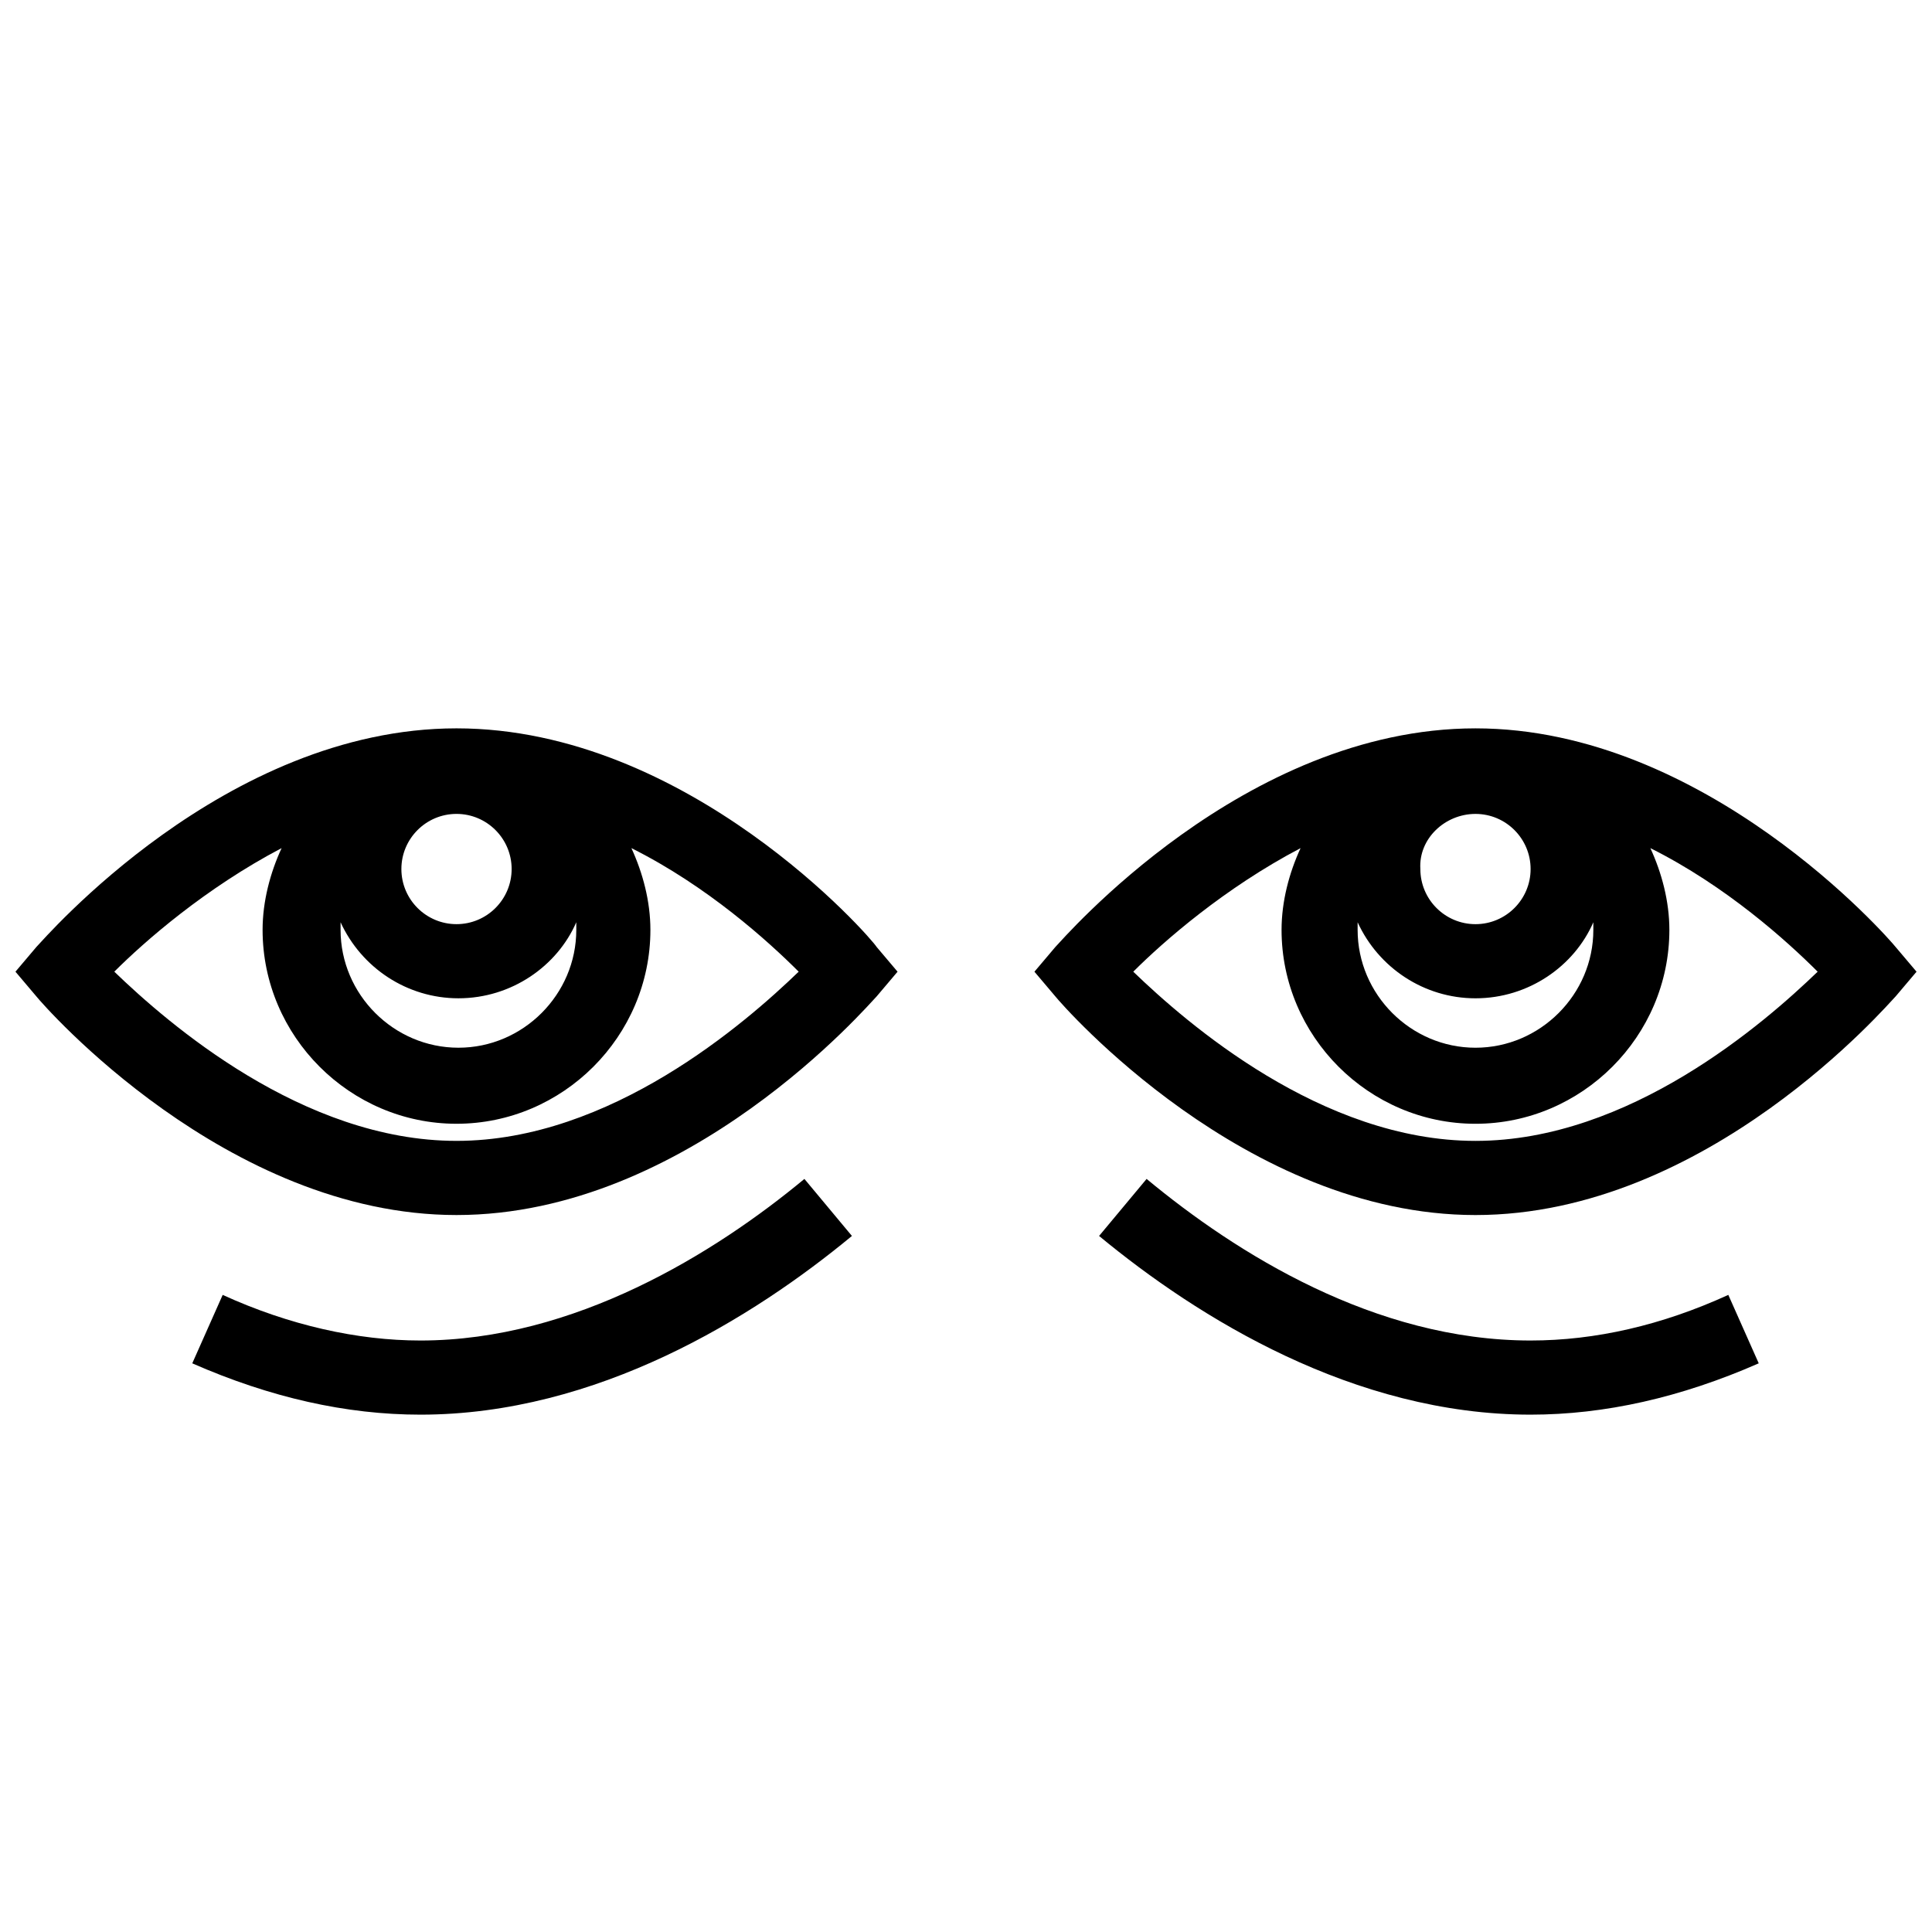
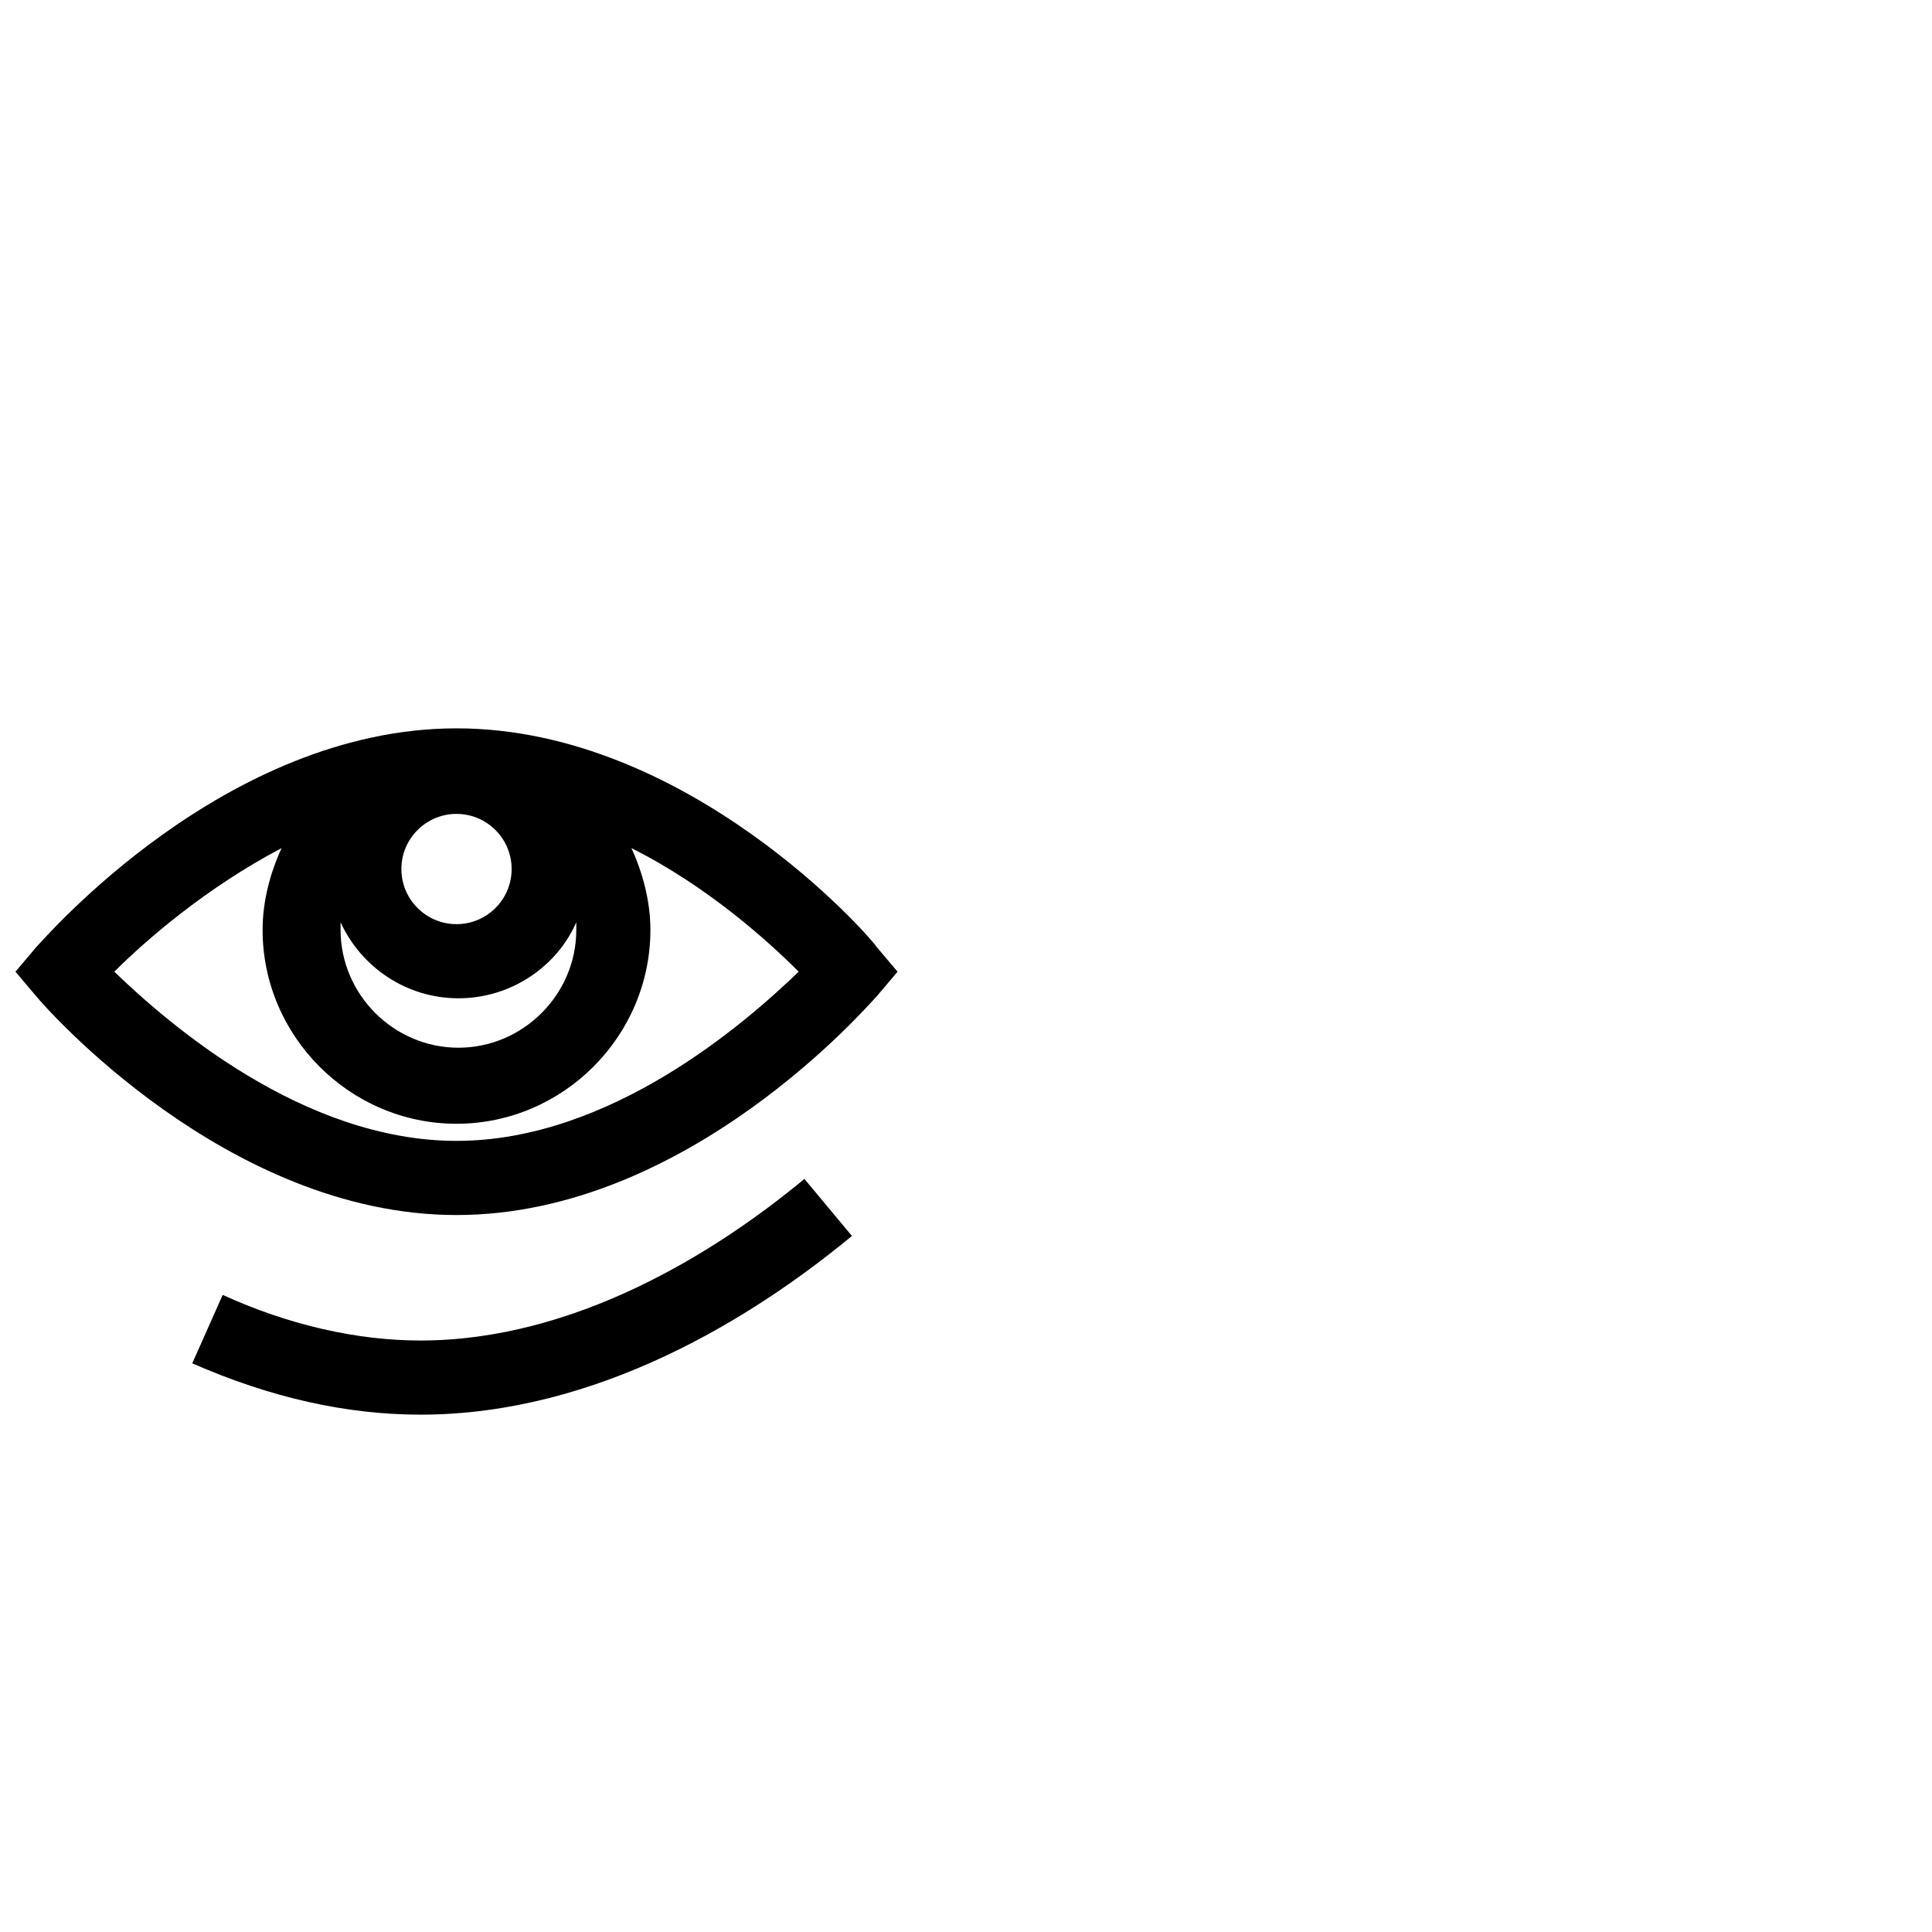
<svg xmlns="http://www.w3.org/2000/svg" width="800px" height="800px" version="1.1" viewBox="144 144 512 512">
  <defs>
    <clipPath id="b">
      <path d="m148.09 337h233.91v129h-233.91z" />
    </clipPath>
    <clipPath id="a">
      <path d="m418 337h233.9v129h-233.9z" />
    </clipPath>
  </defs>
  <g clip-path="url(#b)">
    <path d="m264.98 337.02c-61.465 0-109.33 55.922-111.34 57.938l-5.543 6.551 5.543 6.551c2.016 2.519 50.383 57.938 111.34 57.938 61.465 0 109.33-55.922 111.34-57.938l5.543-6.551-5.543-6.551c-1.512-2.519-49.879-57.938-111.34-57.938zm31.742 53.402c0 17.129-14.105 31.234-31.234 31.234s-31.234-14.105-31.234-31.234v-2.016c5.543 12.09 17.633 20.152 31.234 20.152 14.105 0 26.199-8.566 31.234-20.152v2.016zm-31.742-30.73c8.062 0 14.609 6.551 14.609 14.609 0 8.062-6.551 14.609-14.609 14.609-8.062 0-14.609-6.551-14.609-14.609 0-8.062 6.551-14.609 14.609-14.609zm0 86.652c-40.809 0-76.578-31.234-90.688-44.84 8.062-8.062 24.184-22.168 44.336-32.746-3.023 6.551-5.039 14.105-5.039 21.664 0 28.215 23.176 51.387 51.387 51.387 28.215 0 51.387-23.176 51.387-51.387 0-7.559-2.016-15.113-5.039-21.664 20.152 10.078 36.273 24.688 44.336 32.746-14.102 13.605-49.871 44.84-90.68 44.84z" />
  </g>
  <path d="m255.41 499.25c-16.625 0-34.762-4.031-52.395-12.09l-8.062 18.137c20.656 9.07 40.809 13.602 60.457 13.602 46.855 0 88.168-25.695 114.36-47.359l-12.594-15.113c-23.68 19.648-60.961 42.824-101.77 42.824z" />
  <g clip-path="url(#a)">
-     <path d="m646.36 394.96c-2.016-2.519-50.383-57.938-111.34-57.938-61.465 0-109.33 55.922-111.34 57.938l-5.543 6.551 5.543 6.551c2.016 2.519 50.383 57.938 111.34 57.938 61.465 0 109.33-55.922 111.34-57.938l5.543-6.551zm-80.109-4.535c0 17.129-14.105 31.234-31.234 31.234-17.129 0-31.234-14.105-31.234-31.234v-2.016c5.543 12.09 17.633 20.152 31.234 20.152 14.105 0 26.199-8.566 31.234-20.152v2.016zm-31.234-30.73c8.062 0 14.609 6.551 14.609 14.609 0 8.062-6.551 14.609-14.609 14.609-8.062 0-14.609-6.551-14.609-14.609-0.504-8.062 6.547-14.609 14.609-14.609zm0 86.652c-40.809 0-76.578-31.234-90.688-44.84 8.062-8.062 24.184-22.168 44.336-32.746-3.023 6.551-5.039 14.105-5.039 21.664 0 28.215 23.176 51.387 51.387 51.387 28.215 0 51.387-23.176 51.387-51.387 0-7.559-2.016-15.113-5.039-21.664 20.152 10.078 36.273 24.688 44.336 32.746-14.102 13.605-49.871 44.84-90.68 44.84z" />
-   </g>
-   <path d="m549.63 499.25c-41.312 0-78.09-23.176-101.77-42.824l-12.594 15.113c26.199 21.664 67.512 47.359 114.36 47.359 19.648 0 39.801-4.535 60.457-13.602l-8.062-18.137c-17.629 8.059-35.266 12.09-52.395 12.09z" />
+     </g>
</svg>